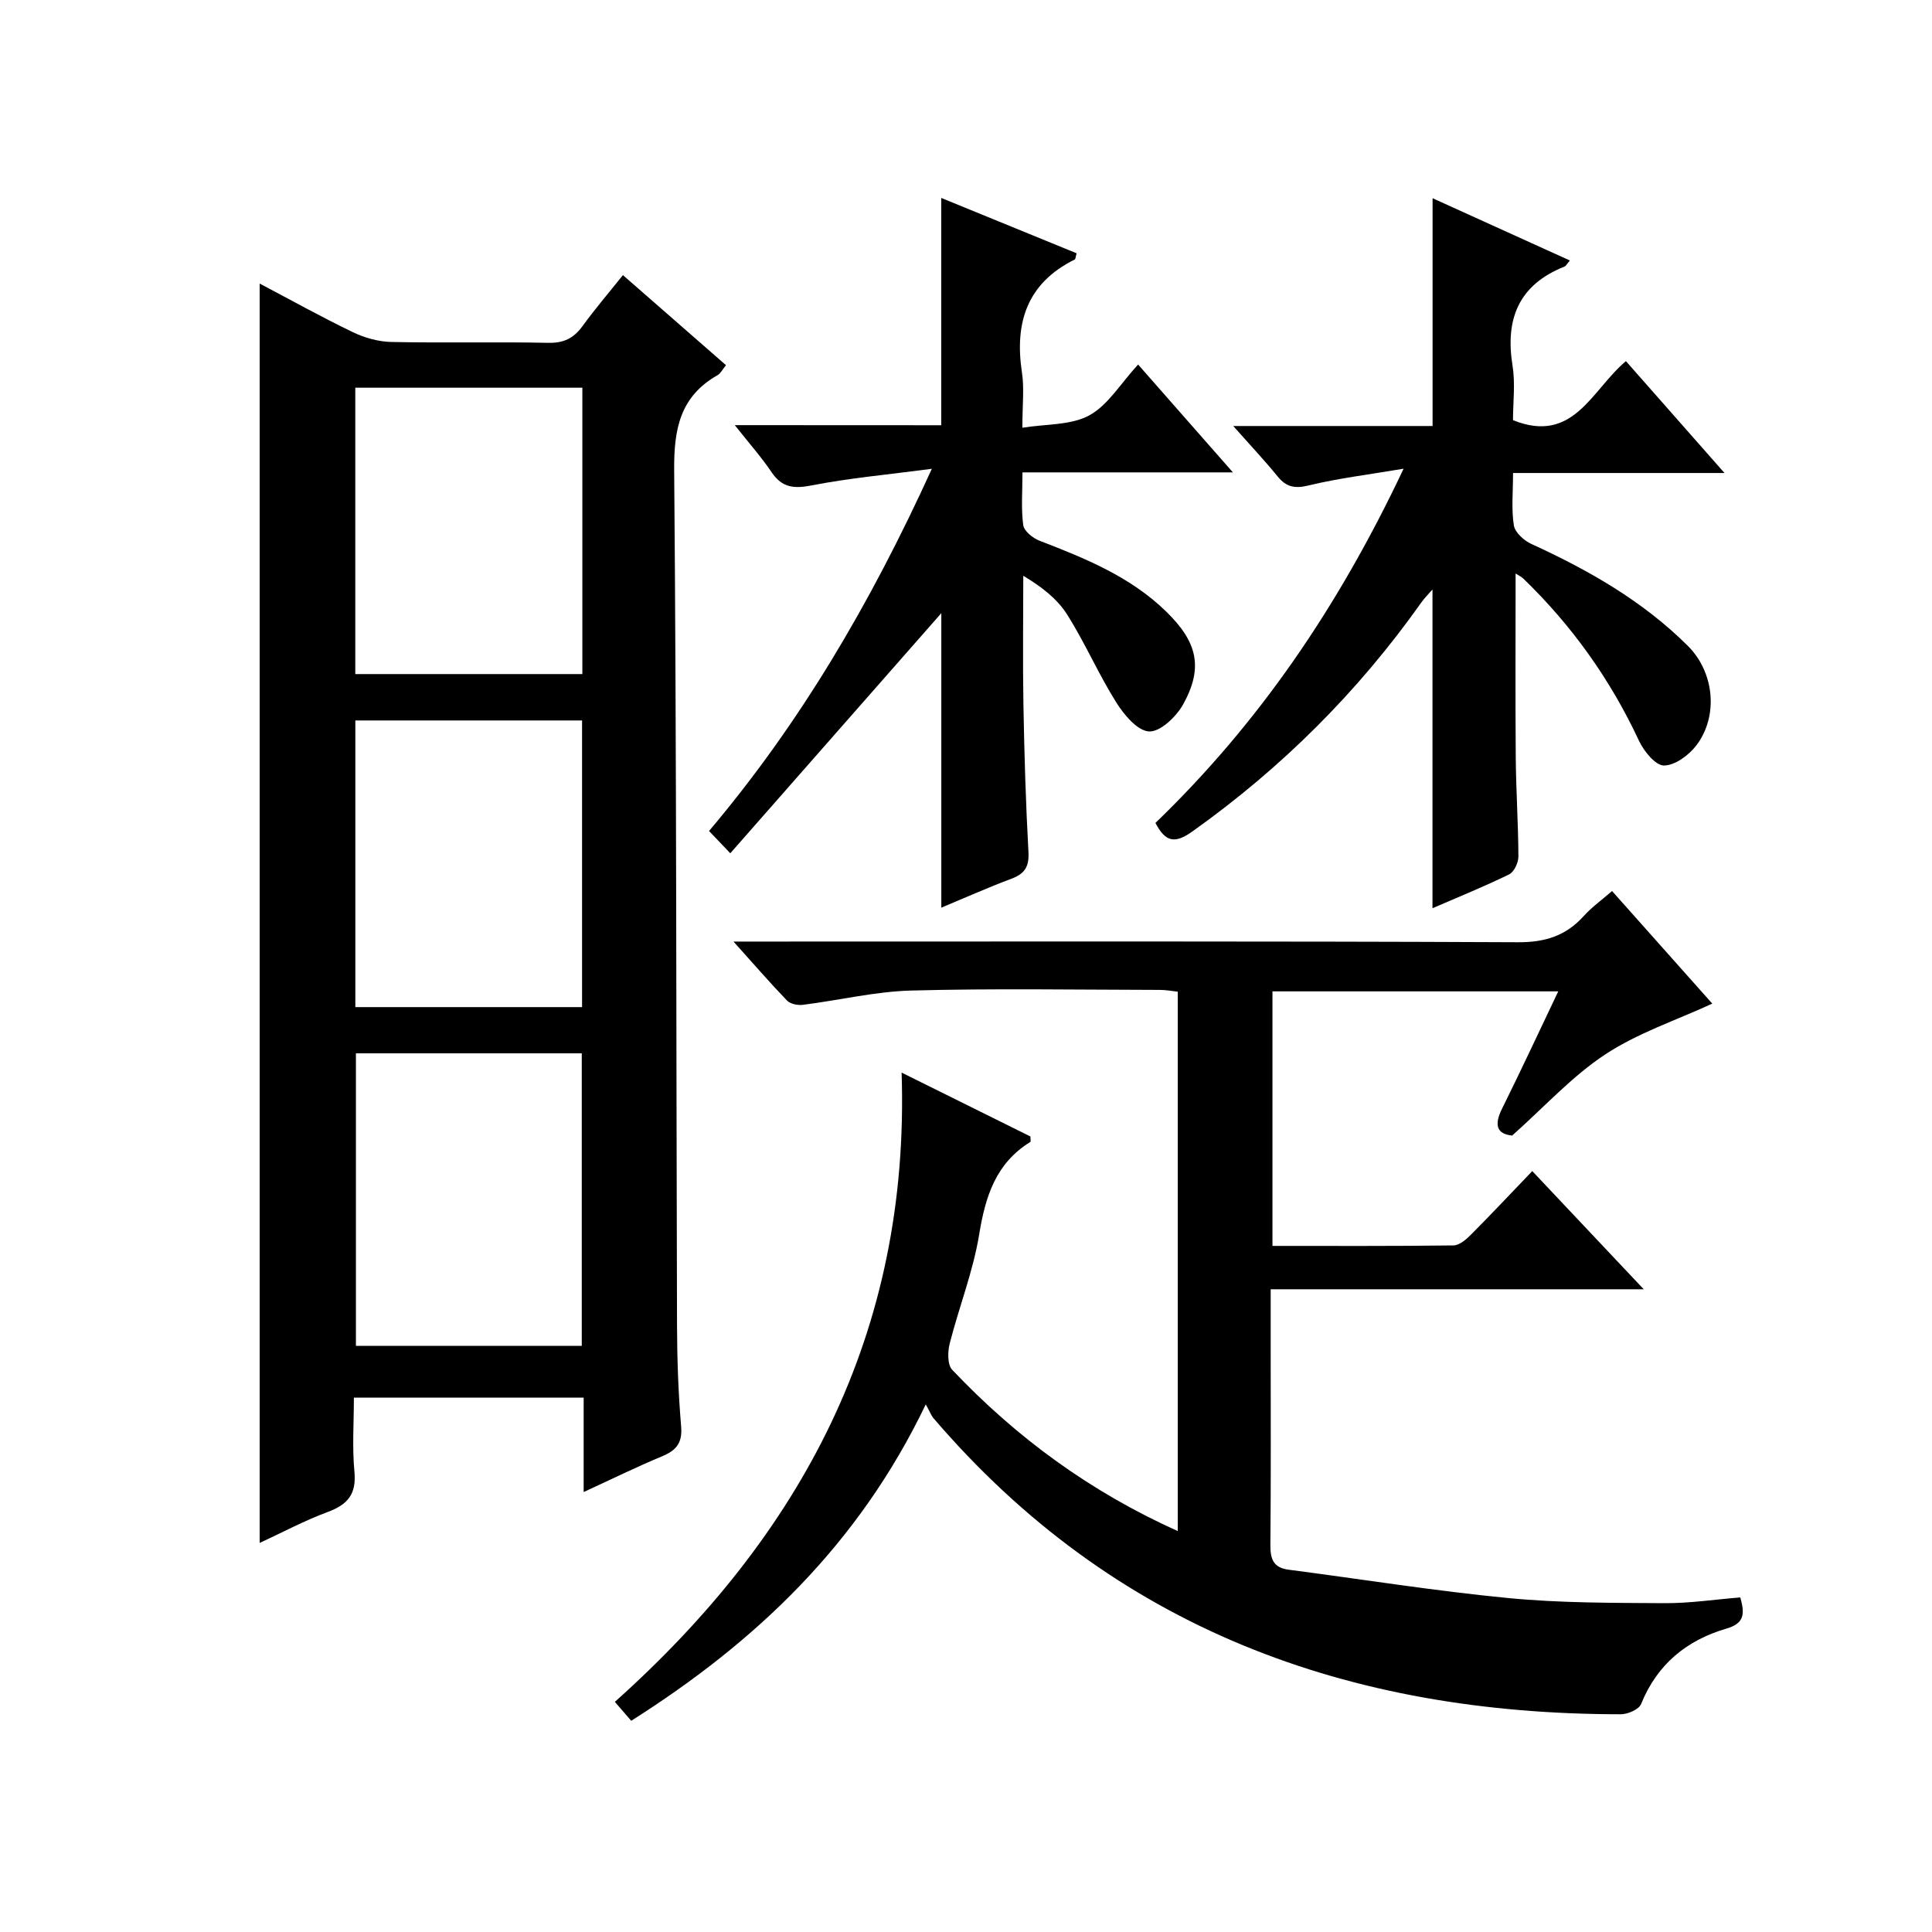
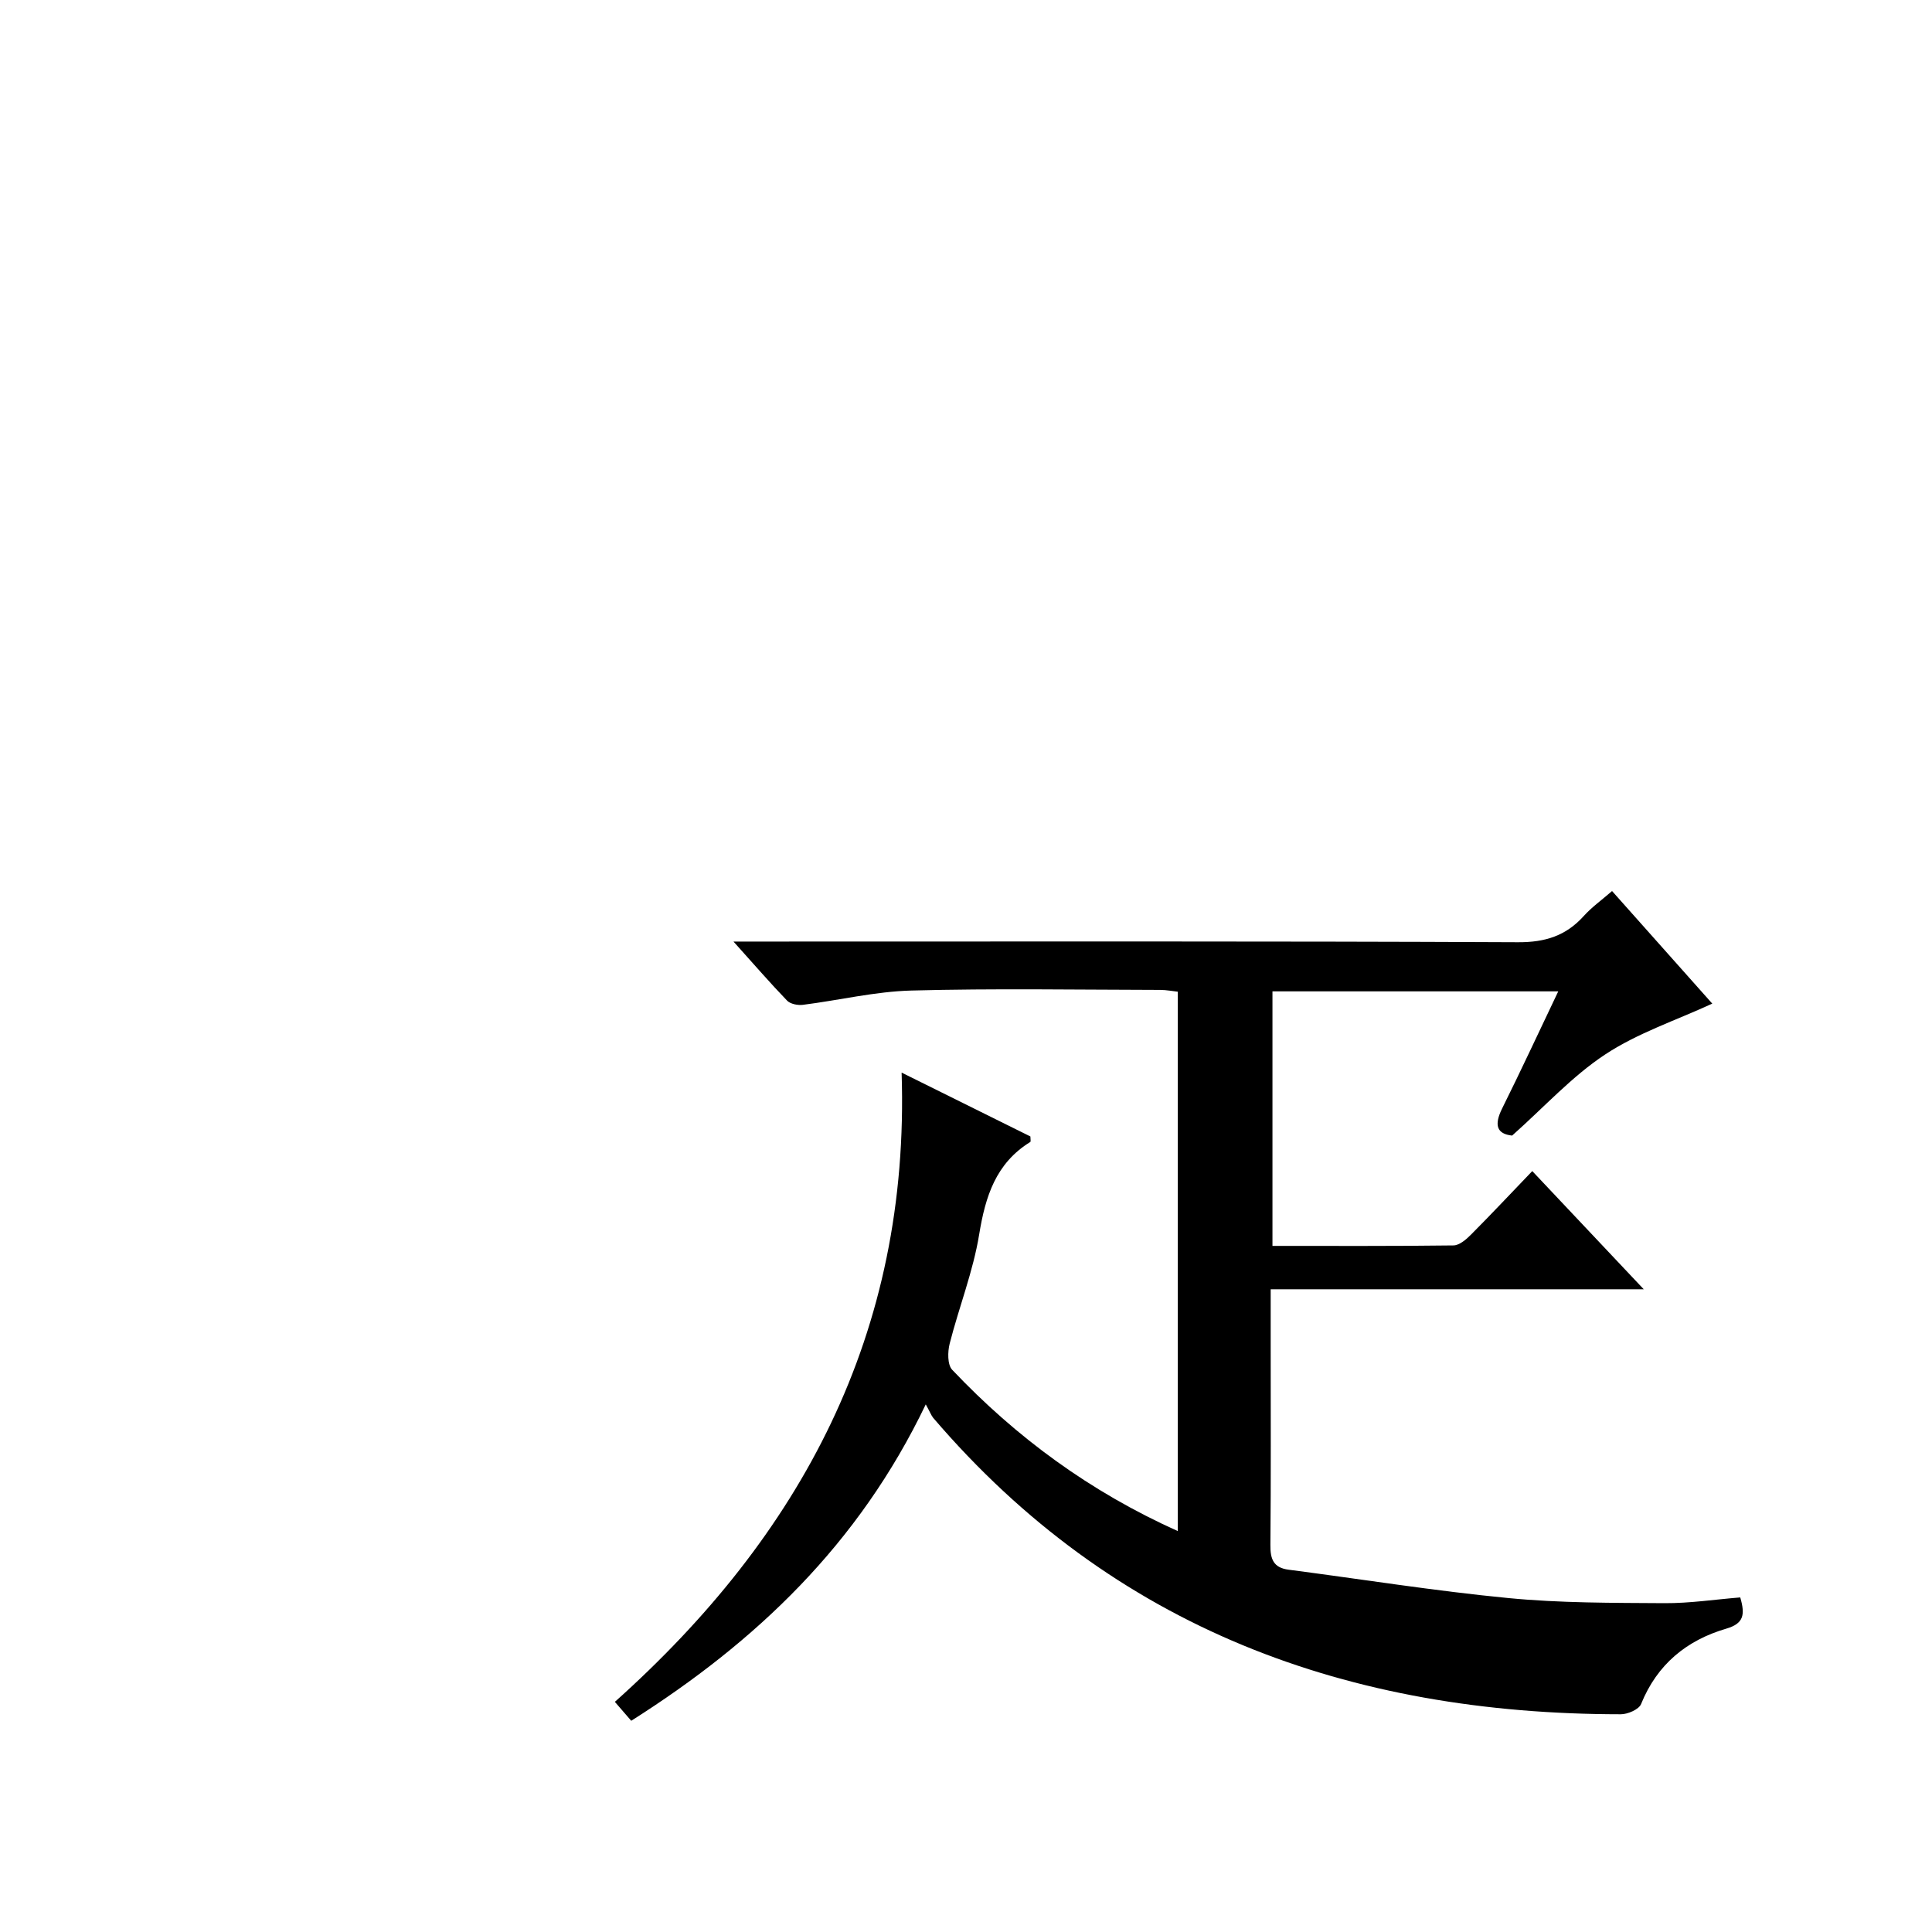
<svg xmlns="http://www.w3.org/2000/svg" version="1.1" id="ZDIC" x="0px" y="0px" viewBox="0 0 400 400" style="enable-background:new 0 0 400 400;" xml:space="preserve">
  <g>
-     <path d="M53.76,319.45c0-87.1,0-173.68,0-260.74c6.42,3.38,12.75,6.91,19.27,10.05c2.43,1.17,5.28,1.98,7.96,2.04   c10.83,0.23,21.68-0.05,32.51,0.18c3.22,0.07,5.28-0.95,7.11-3.47c2.52-3.48,5.33-6.76,8.36-10.55   c7.23,6.32,14.18,12.39,21.34,18.65c-0.73,0.88-1.11,1.7-1.76,2.07c-7.75,4.42-9.04,11.13-8.97,19.67c0.5,59,0.41,118,0.59,177   c0.02,6.99,0.26,14,0.85,20.96c0.3,3.5-1.05,5-4.01,6.23c-5.3,2.2-10.46,4.75-16.17,7.37c0-6.85,0-12.99,0-19.54   c-15.82,0-31.37,0-47.57,0c0,5.09-0.37,10.25,0.11,15.32c0.44,4.64-1.37,6.81-5.53,8.35C62.97,314.85,58.33,317.34,53.76,319.45z    M73.69,218.08c0,20.53,0,40.57,0,60.57c15.84,0,31.28,0,46.76,0c0-20.36,0-40.41,0-60.57C104.74,218.08,89.42,218.08,73.69,218.08   z M120.57,80.27c-15.81,0-31.35,0-47.01,0c0,19.96,0,39.56,0,59.29c15.84,0,31.38,0,47.01,0   C120.57,119.6,120.57,100.01,120.57,80.27z M73.57,208.51c15.94,0,31.5,0,46.94,0c0-20.02,0-39.62,0-59.35   c-15.77,0-31.21,0-46.94,0C73.57,168.99,73.57,188.58,73.57,208.51z" />
    <path d="M191.67,290.76c-13.92,29.03-35.17,49.15-60.98,65.51c-1.02-1.18-1.94-2.25-3.39-3.92c38.5-34.43,61.14-76.23,59.37-130.28   c9.72,4.82,18.24,9.04,26.66,13.22c0,0.54,0.12,1.05-0.02,1.14c-7.13,4.41-9.29,11.24-10.58,19.13   c-1.25,7.67-4.18,15.05-6.11,22.62c-0.43,1.7-0.48,4.36,0.52,5.42c13.27,14.01,28.58,25.25,46.7,33.39c0-37.41,0-74.31,0-111.67   c-1.12-0.12-2.37-0.37-3.63-0.37c-17.18-0.03-34.36-0.33-51.52,0.13c-7.51,0.2-14.97,2.02-22.47,2.96   c-1.06,0.13-2.58-0.17-3.26-0.87c-3.54-3.67-6.88-7.54-11.1-12.23c2.85,0,4.59,0,6.33,0c52.03,0,104.06-0.1,156.09,0.14   c5.65,0.03,9.94-1.34,13.63-5.44c1.64-1.82,3.69-3.28,5.85-5.16c7.16,8.04,14.1,15.84,20.75,23.31   c-7.55,3.48-15.46,6.09-22.17,10.52c-6.87,4.53-12.56,10.83-19.27,16.8c-3.18-0.34-3.78-2.17-2.07-5.61   c3.91-7.87,7.61-15.84,11.62-24.25c-20.01,0-39.4,0-59.17,0c0,17.39,0,34.77,0,52.7c12.57,0,25.03,0.06,37.48-0.1   c1.23-0.02,2.64-1.24,3.63-2.24c4.22-4.24,8.32-8.61,12.68-13.15c7.77,8.24,15.04,15.94,23.08,24.47c-26.27,0-51.48,0-77.24,0   c0,4.32,0,8.1,0,11.89c0,13.67,0.07,27.34-0.06,41.01c-0.03,2.92,0.59,4.75,3.77,5.16c15.16,1.97,30.27,4.4,45.48,5.87   c10.72,1.04,21.55,0.99,32.34,1.06c5.23,0.03,10.46-0.77,15.69-1.19c1.06,3.63,0.69,5.41-2.88,6.46   c-8.21,2.4-14.33,7.39-17.65,15.61c-0.45,1.12-2.77,2.13-4.22,2.12c-56.25-0.02-104.95-17.65-142.36-61.39   C192.78,293,192.54,292.33,191.67,290.76z" />
-     <path d="M239.22,170.38c21.5-20.74,37.9-44.8,51.38-73.34c-7.41,1.25-13.62,2-19.64,3.46c-2.87,0.7-4.63,0.37-6.45-1.87   c-2.73-3.35-5.7-6.5-9.18-10.43c14.16,0,27.63,0,41.27,0c0-16,0-31.39,0-47.16c9.3,4.22,18.74,8.5,28.42,12.89   c-0.56,0.65-0.77,1.13-1.13,1.27c-9.45,3.77-12.29,10.82-10.74,20.49c0.6,3.72,0.1,7.61,0.1,11.3c12.57,5.07,16.3-6.31,23.38-12.22   c6.62,7.51,13.14,14.91,20.41,23.16c-15.17,0-29.22,0-43.78,0c0,3.96-0.37,7.47,0.17,10.85c0.23,1.46,2.1,3.15,3.62,3.84   c11.87,5.43,23.09,11.82,32.42,21.12c5.42,5.4,6.39,14.43,1.76,20.56c-1.54,2.04-4.43,4.18-6.72,4.19   c-1.75,0.01-4.16-2.95-5.17-5.11c-5.92-12.69-13.88-23.85-23.93-33.57c-0.42-0.41-0.99-0.66-1.62-1.07   c0,12.93-0.07,25.52,0.03,38.11c0.06,6.83,0.52,13.65,0.55,20.48c0,1.27-0.89,3.2-1.92,3.7c-5.15,2.52-10.48,4.67-15.87,7.01   c0-22.17,0-43.9,0-65.99c-0.77,0.89-1.62,1.71-2.29,2.66c-13.12,18.53-28.95,34.3-47.47,47.47   C243.29,174.67,241.33,174.43,239.22,170.38z" />
-     <path d="M194.87,88.04c0-16,0-31.39,0-47.06c9.27,3.79,18.66,7.63,28.03,11.46c-0.21,0.72-0.21,1.2-0.39,1.29   c-9.91,4.91-12.49,13.11-10.92,23.45c0.49,3.25,0.08,6.64,0.08,11.38c4.95-0.8,10.05-0.49,13.85-2.56   c3.87-2.11,6.46-6.56,10.11-10.53c6.74,7.66,12.82,14.59,19.63,22.33c-14.98,0-29.01,0-43.57,0c0,4.03-0.3,7.52,0.16,10.91   c0.17,1.24,1.98,2.71,3.37,3.24c9.47,3.65,18.83,7.44,26.26,14.7c6.45,6.3,7.68,11.58,3.48,19.18c-1.41,2.55-4.74,5.72-7.05,5.61   c-2.41-0.11-5.22-3.48-6.84-6.07c-3.69-5.89-6.46-12.35-10.18-18.21c-2.05-3.22-5.27-5.7-9.03-7.95c0,8.9-0.13,17.81,0.03,26.71   c0.18,10.16,0.48,20.32,1.04,30.47c0.17,3.03-0.75,4.49-3.5,5.53c-4.91,1.84-9.71,3.99-14.54,6c0-20.68,0-41.05,0-60.97   c-14.3,16.27-28.91,32.89-43.69,49.71c-1.94-2.04-3.08-3.22-4.4-4.61c18.8-22.26,33.35-46.95,46.13-74.99   c-9.14,1.21-17.04,1.91-24.78,3.42c-3.69,0.72-6.18,0.57-8.39-2.7c-2.12-3.14-4.66-6-7.63-9.76   C166.94,88.04,180.96,88.04,194.87,88.04z" />
  </g>
</svg>